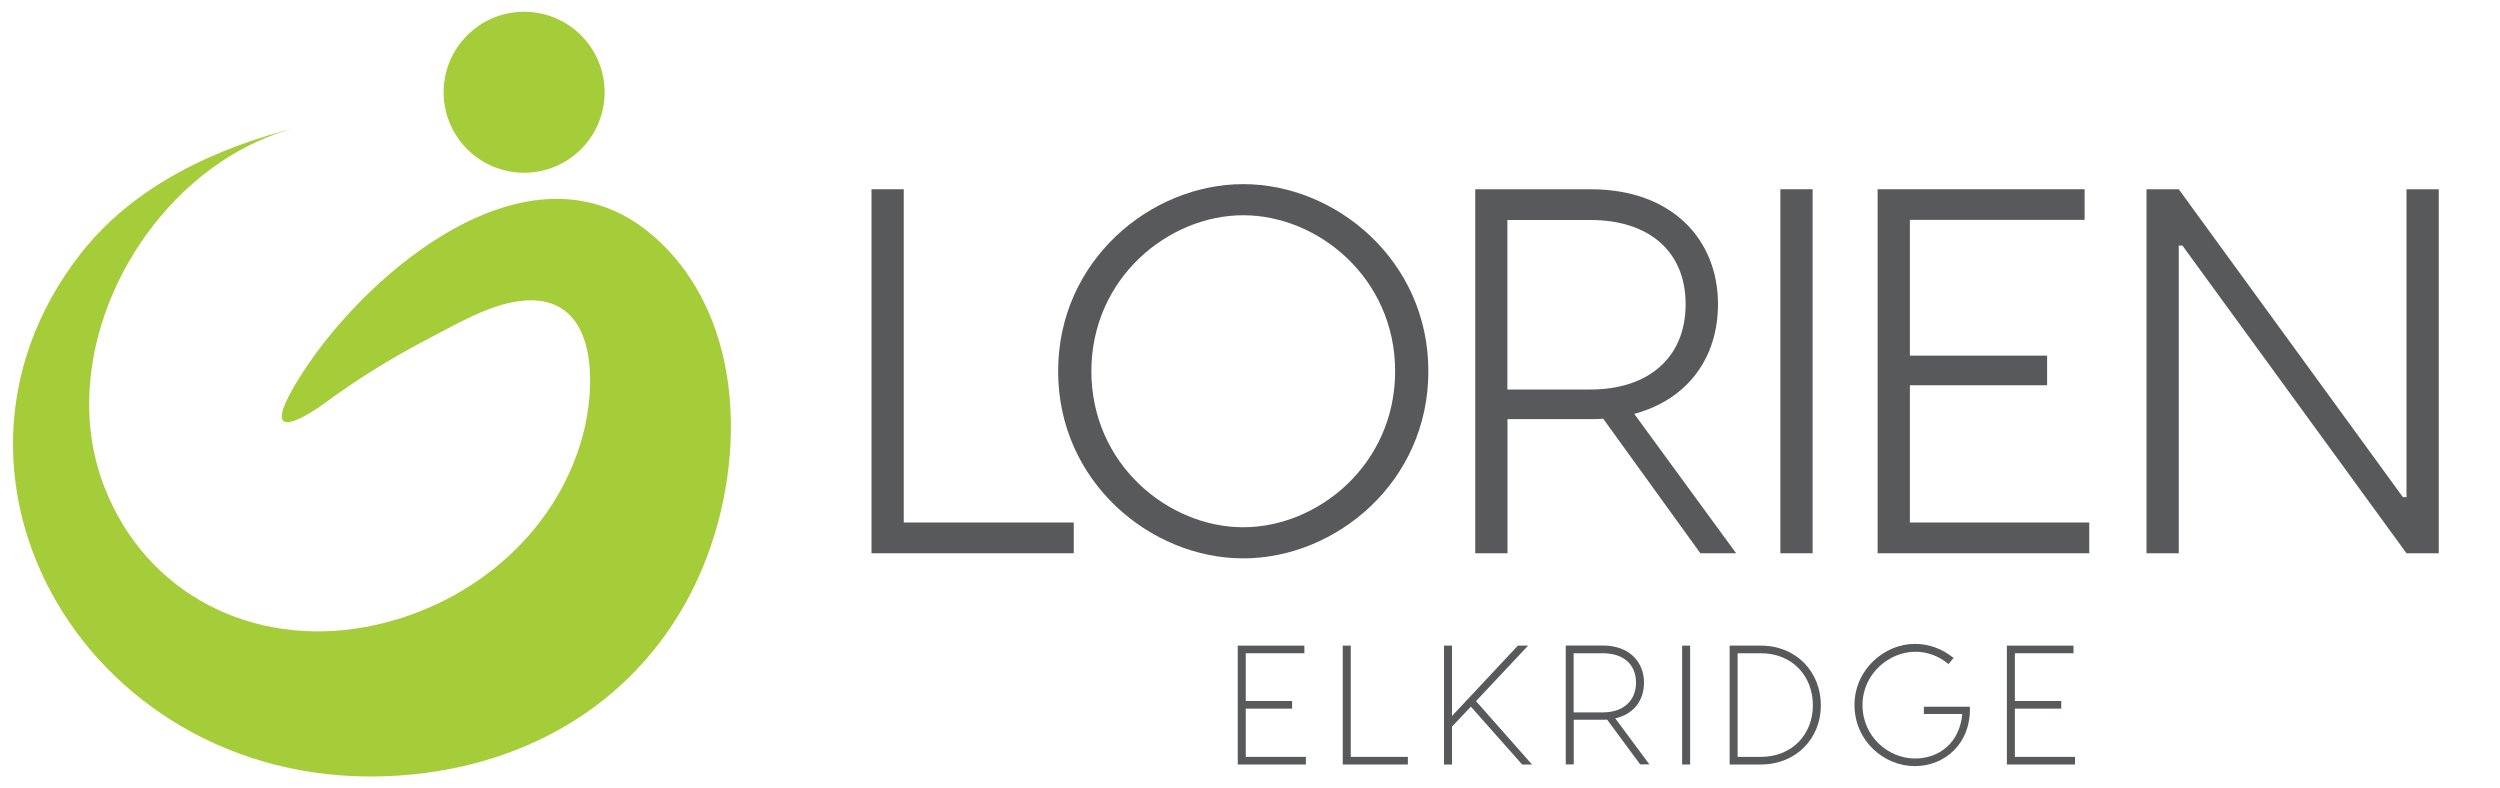
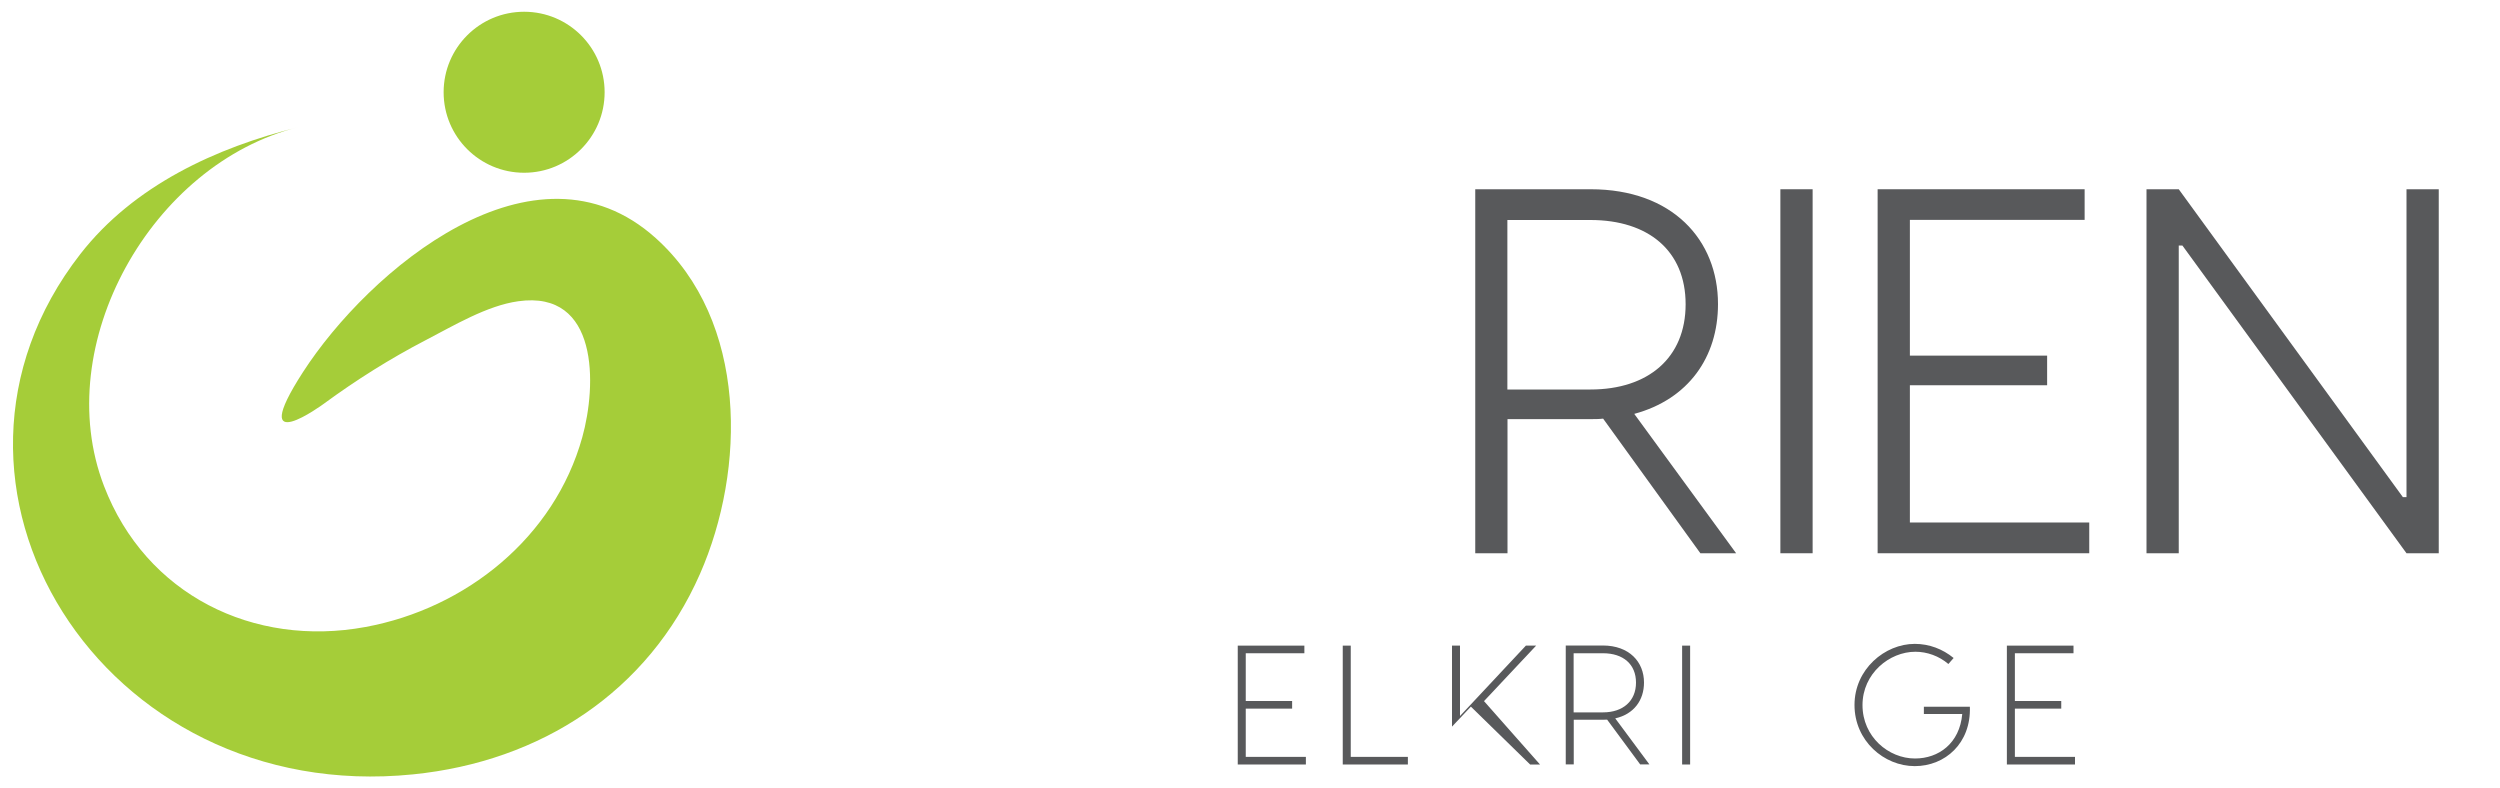
<svg xmlns="http://www.w3.org/2000/svg" version="1.1" id="Layer_1" x="0px" y="0px" viewBox="0 0 200 63" style="enable-background:new 0 0 200 63;" xml:space="preserve">
  <style type="text/css">
	.st0{clip-path:url(#SVGID_2_);}
	.st1{clip-path:url(#SVGID_4_);fill:#AACF37;}
	.st2{fill:#58595B;}
	.st3{fill:#A5CD39;}
	.st4{fill:#AACF37;}
</style>
  <g>
    <g>
-       <path class="st2" d="M85.9,41.81v2.45H69.72V15.14h2.58v26.66H85.9z" />
-       <path class="st2" d="M114.27,29.7c0,8.86-7.4,14.97-14.81,14.97c-7.4,0-14.81-6.11-14.81-14.97s7.4-14.97,14.81-14.97    C106.87,14.73,114.27,20.84,114.27,29.7z M111.61,29.7c0-7.45-6.16-12.48-12.15-12.48c-5.99,0-12.15,5.03-12.15,12.48    s6.16,12.48,12.15,12.48C105.45,42.18,111.61,37.15,111.61,29.7z" />
      <path class="st2" d="M136.03,44.26l-7.78-10.77c-0.33,0.04-0.67,0.04-1,0.04h-6.65v10.73h-2.58V15.14h9.23    c6.53,0,10.19,4.04,10.19,9.19c0,4.24-2.37,7.61-6.7,8.78l8.15,11.15H136.03z M120.59,31.16h6.65c4.62,0,7.61-2.54,7.61-6.82    c0-4.28-2.99-6.74-7.61-6.74h-6.65V31.16z" />
      <path class="st2" d="M145.01,44.26h-2.58V15.14h2.58V44.26z" />
      <path class="st2" d="M167.14,41.81v2.45h-16.93V15.14h16.56v2.45h-13.98v10.86h10.98v2.37h-10.98v10.98H167.14z" />
      <path class="st2" d="M171.72,15.14h2.58l17.93,24.63h0.29V15.14h2.58v29.12h-2.58l-17.93-24.62h-0.29v24.62h-2.58V15.14z" />
      <path class="st2" d="M104.47,60.55v0.61h-5.45v-9.51h5.33v0.61h-4.69v3.82h3.71v0.61h-3.71v3.86H104.47z" />
      <path class="st2" d="M112.63,60.55v0.61h-5.21v-9.51h0.64v8.9H112.63z" />
-       <path class="st2" d="M117.67,56.53l-1.51,1.6v3.03h-0.64v-9.51h0.64v5.63l5.27-5.63h0.82l-4.17,4.44l4.48,5.07h-0.79L117.67,56.53    z" />
+       <path class="st2" d="M117.67,56.53l-1.51,1.6v3.03v-9.51h0.64v5.63l5.27-5.63h0.82l-4.17,4.44l4.48,5.07h-0.79L117.67,56.53    z" />
      <path class="st2" d="M131.22,61.16l-2.65-3.59c-0.11,0.01-0.23,0.01-0.35,0.01h-2.32v3.57h-0.64v-9.51h2.96    c2.13,0,3.3,1.32,3.3,2.96c0,1.41-0.8,2.53-2.3,2.87l2.73,3.68H131.22z M128.24,56.99c1.6,0,2.64-0.91,2.64-2.38    c0-1.48-1.03-2.35-2.64-2.35h-2.35v4.73H128.24z" />
      <path class="st2" d="M135.21,61.16h-0.64v-9.51h0.64V61.16z" />
-       <path class="st2" d="M145.67,56.43c0,2.64-1.98,4.73-4.8,4.73h-2.5v-9.51h2.5C143.69,51.65,145.67,53.74,145.67,56.43z     M145.03,56.43c0-2.35-1.64-4.17-4.17-4.17h-1.85v8.29h1.85C143.39,60.55,145.03,58.73,145.03,56.43z" />
      <path class="st2" d="M153.18,61.29c-2.46,0-4.82-2.02-4.82-4.89c0-2.87,2.43-4.89,4.82-4.89c1.16,0,2.23,0.41,3.11,1.13    l-0.42,0.48c-0.75-0.64-1.7-0.98-2.64-0.98c-2.08,0-4.23,1.74-4.23,4.27c0,2.53,2.08,4.27,4.2,4.27c1.89,0,3.57-1.21,3.78-3.56    h-3.07v-0.58h3.68C157.69,59.47,155.6,61.29,153.18,61.29z" />
      <path class="st2" d="M166,60.55v0.61h-5.45v-9.51h5.33v0.61h-4.69v3.82h3.71v0.61h-3.71v3.86H166z" />
    </g>
    <g>
      <circle class="st3" cx="41.93" cy="7.38" r="6.44" />
      <path class="st3" d="M23.87,10.17c-11.74,2.92-19.9,17.4-15.55,28.71c3.34,8.71,11.97,12.93,20.91,11.28    c8.04-1.48,15.12-7.16,17.35-15.17c1.17-4.19,1.33-11.8-5.12-10.89c-2.51,0.35-5.16,1.95-7.4,3.11c-2.85,1.48-5.55,3.18-8.14,5.08    c0,0-6.31,4.65-1.69-2.51c5.26-8.15,18.55-19.42,28.22-10.74c7.4,6.64,7.22,18.52,3.55,26.87c-4.15,9.44-12.73,15.01-22.96,16.04    C8.09,64.47-7.87,38.69,6.43,20.32C10.7,14.84,17.28,11.81,23.87,10.17z" />
    </g>
  </g>
</svg>